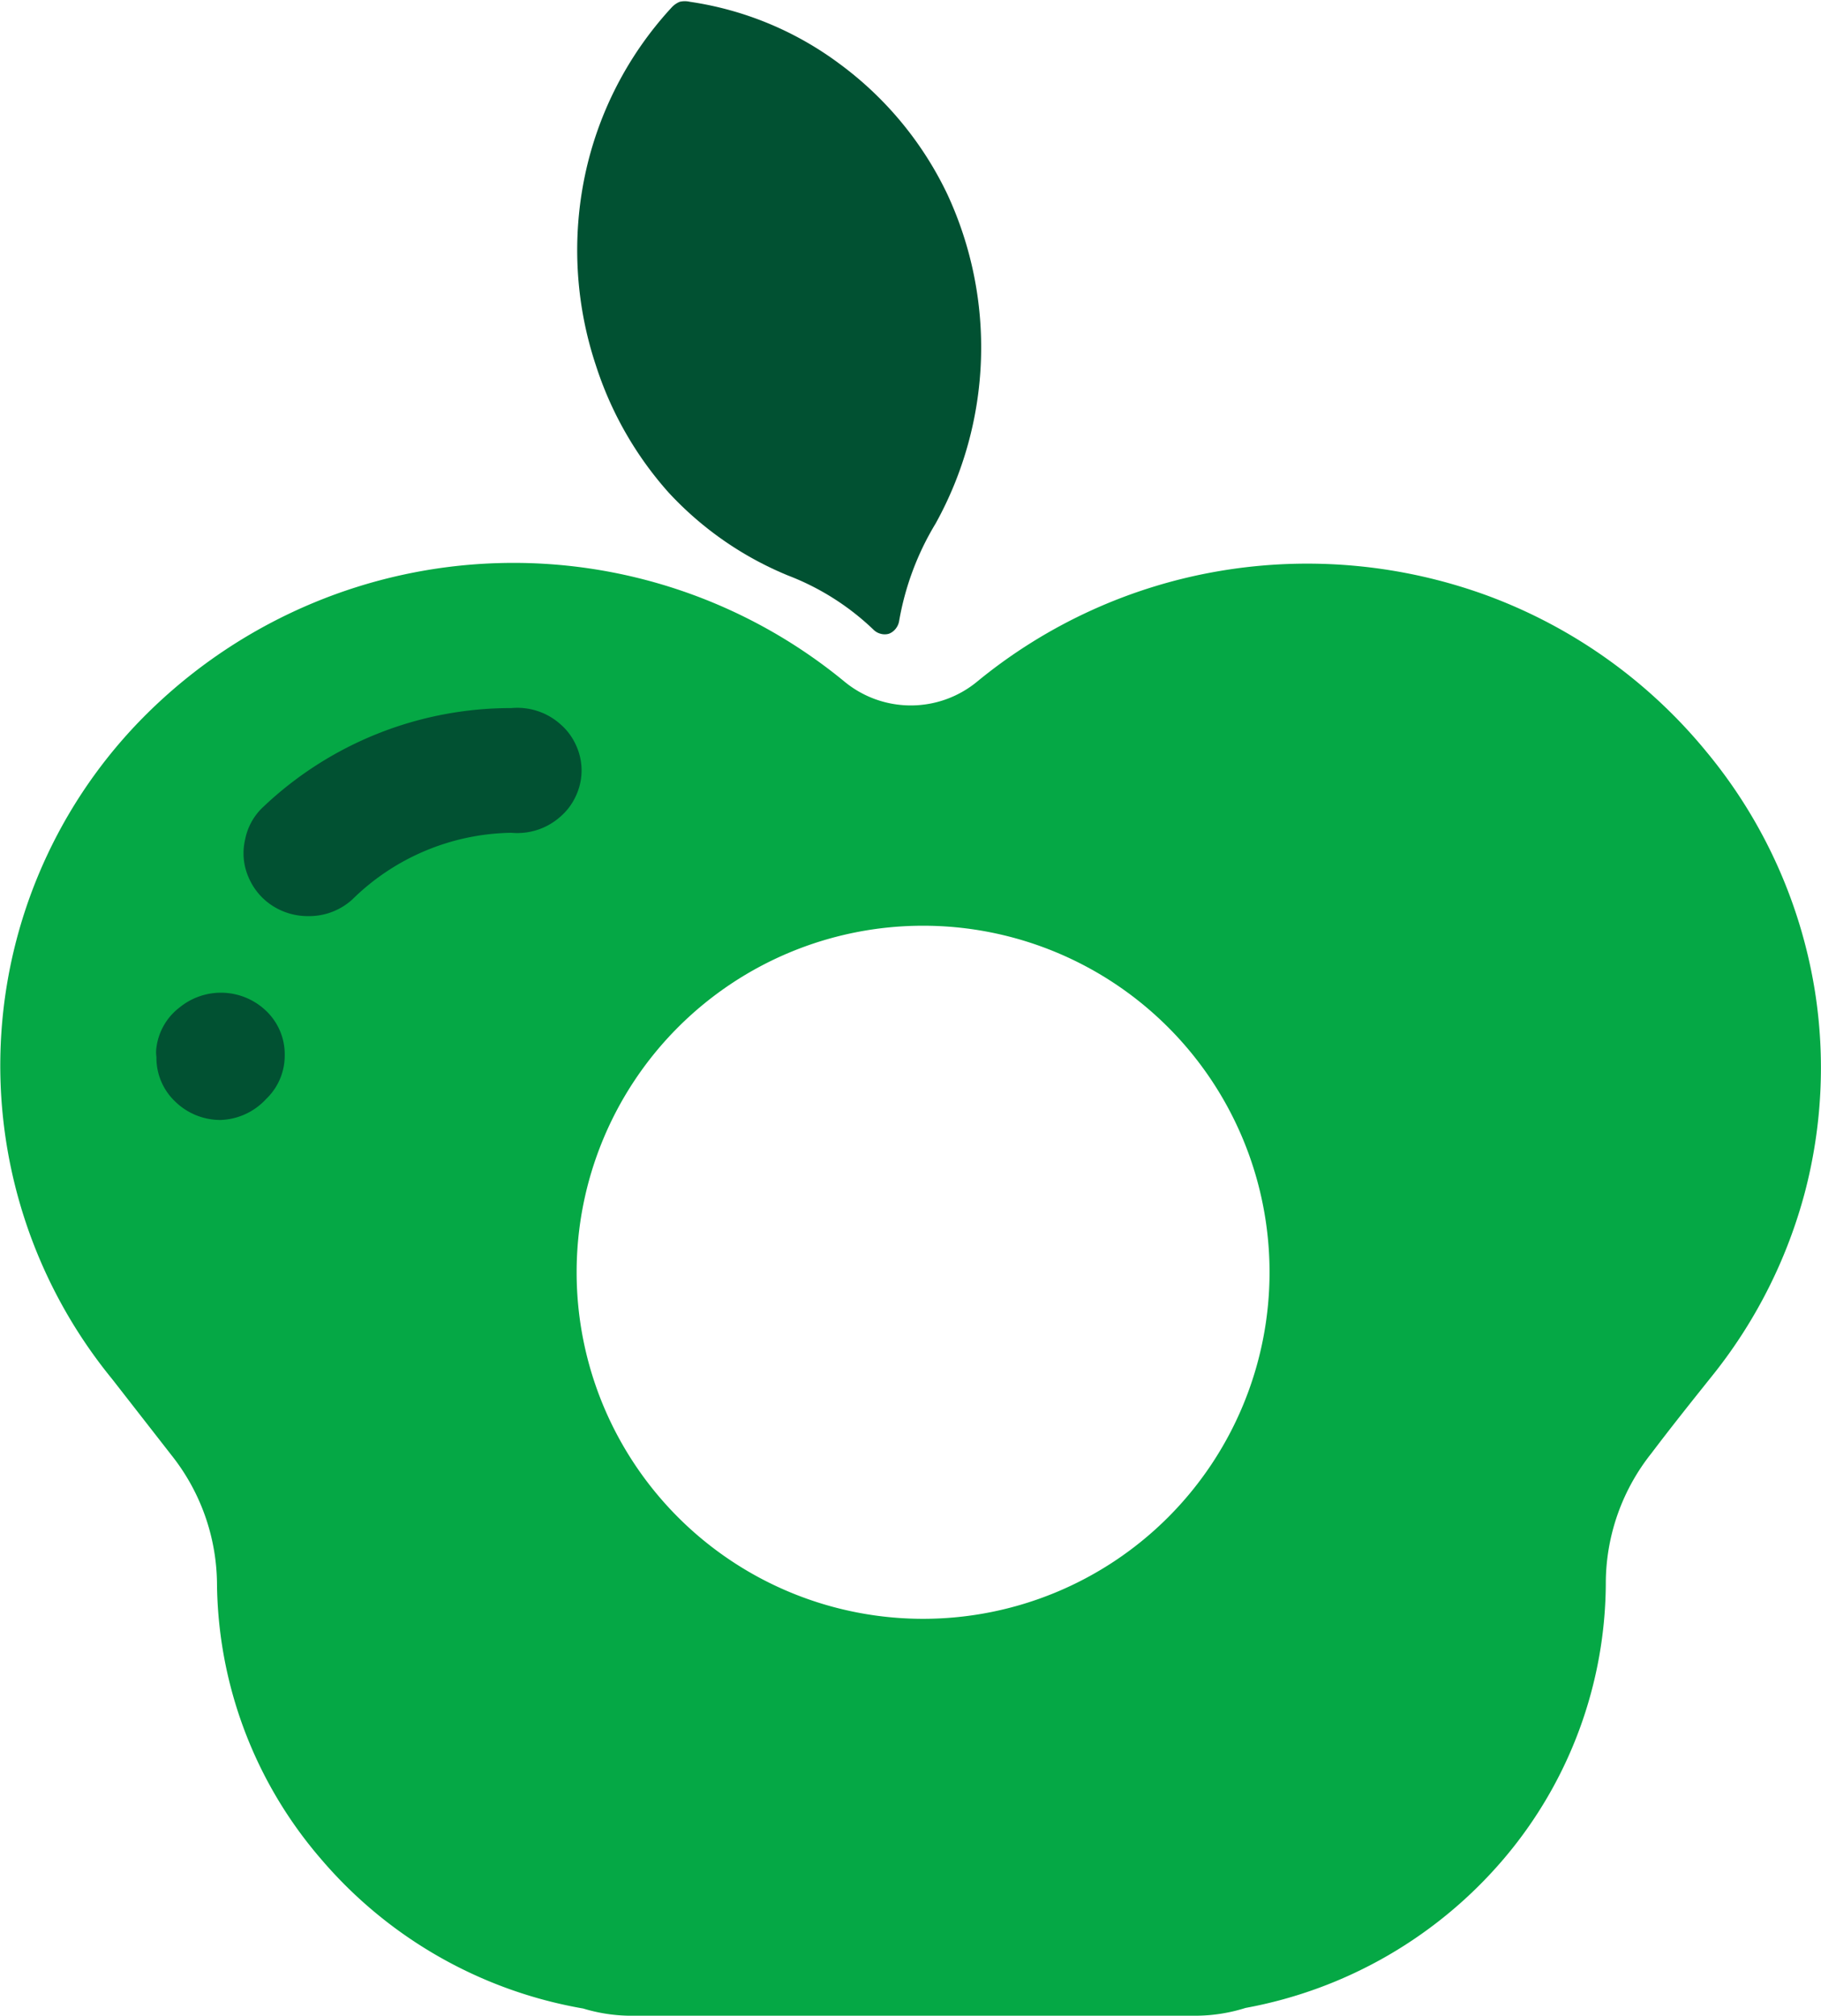
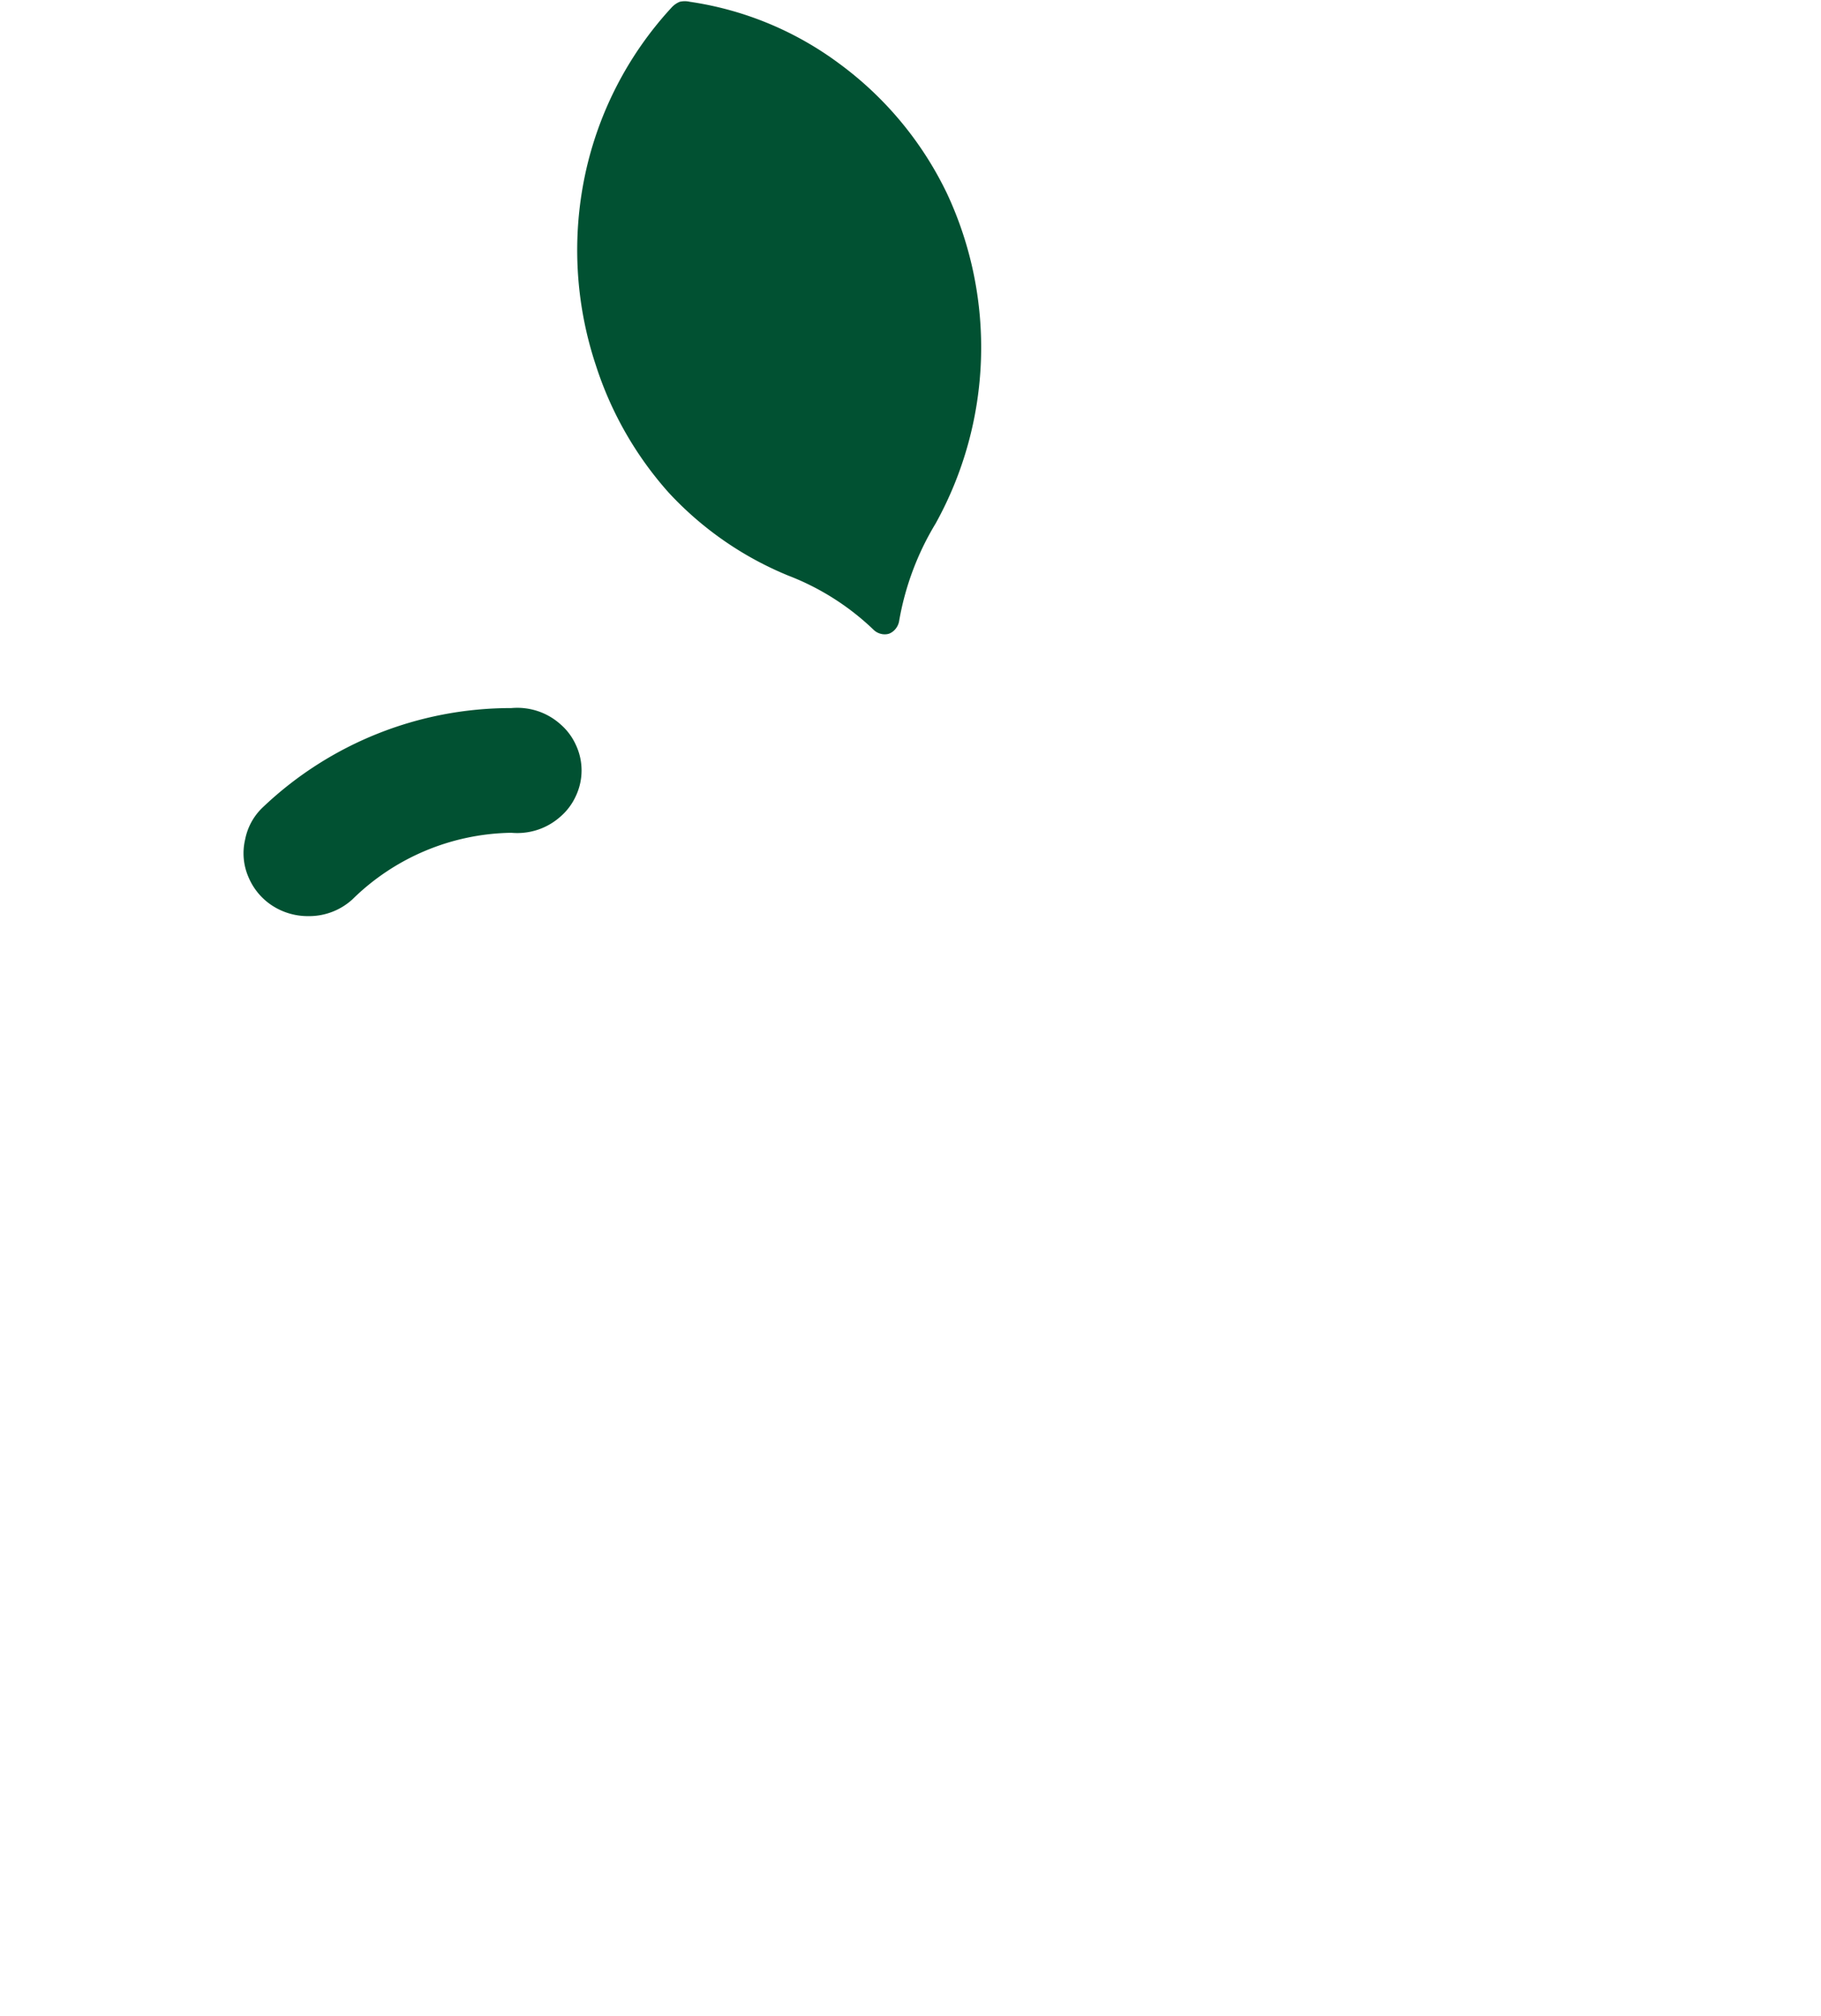
<svg xmlns="http://www.w3.org/2000/svg" viewBox="0 0 30.38 33.63">
  <defs>
    <style>.fav-cls-1{fill:#05a845;}.fav-cls-2{fill:#015132;}</style>
  </defs>
-   <path class="fav-cls-1" d="M28.47,12.54a8.31,8.31,0,0,1,1.81,4,8.19,8.19,0,0,1-.17,3.35,8.28,8.28,0,0,1-1.5,3h0c-.36.45-.72.9-1.06,1.35a3.49,3.49,0,0,0-.76,2.13A7.14,7.14,0,0,1,25.09,31a7.41,7.41,0,0,1-4.31,2.49,2.8,2.8,0,0,1-.82.13H10.49a2.79,2.79,0,0,1-.76-.12A7.41,7.41,0,0,1,5.35,31,7.13,7.13,0,0,1,3.62,26.4a3.49,3.49,0,0,0-.76-2.13L1.87,23a8.26,8.26,0,0,1,.73-11.24,8.69,8.69,0,0,1,11.49-.39,1.74,1.74,0,0,0,2.21,0,8.65,8.65,0,0,1,4.07-1.85,8.74,8.74,0,0,1,4.46.42A8.56,8.56,0,0,1,28.47,12.54ZM15.4,27a5.78,5.78,0,1,0-5.78-5.78A5.78,5.78,0,0,0,15.4,27Z" />
  <path class="fav-cls-2" d="M5.15,15.28a1.09,1.09,0,0,1-.6-.17,1.05,1.05,0,0,1-.4-.47A1,1,0,0,1,4.09,14a1,1,0,0,1,.3-.54,6,6,0,0,1,4.14-1.65,1.09,1.09,0,0,1,.44.05,1.07,1.07,0,0,1,.38.22,1,1,0,0,1,.26.35,1,1,0,0,1,0,.84,1,1,0,0,1-.26.35,1.08,1.08,0,0,1-.38.22,1.09,1.09,0,0,1-.44.05A3.86,3.86,0,0,0,5.88,15,1.07,1.07,0,0,1,5.15,15.28Z" />
-   <path class="fav-cls-2" d="M3.68,18.68a1.08,1.08,0,0,1-.76-.31,1,1,0,0,1-.31-.74.54.54,0,0,1,0-.16A1,1,0,0,1,3,16.8a1.09,1.09,0,0,1,1.46.08,1,1,0,0,1,.29.72v0a1,1,0,0,1-.31.73A1.08,1.08,0,0,1,3.68,18.68Z" />
  <path class="fav-cls-2" d="M9.94,6.09a6.08,6.08,0,0,1-.18-3.17A5.93,5.93,0,0,1,11.2.13a.38.38,0,0,1,.14-.1.37.37,0,0,1,.17,0A5.51,5.51,0,0,1,14,1.06,5.8,5.8,0,0,1,15.8,3.23a6.06,6.06,0,0,1-.19,5.5A4.68,4.68,0,0,0,15,10.36a.28.28,0,0,1-.06.13.26.26,0,0,1-.11.08.25.25,0,0,1-.14,0,.26.26,0,0,1-.12-.07,4.27,4.27,0,0,0-1.42-.9,5.62,5.62,0,0,1-2-1.39A5.9,5.9,0,0,1,9.94,6.09Z" />
</svg>